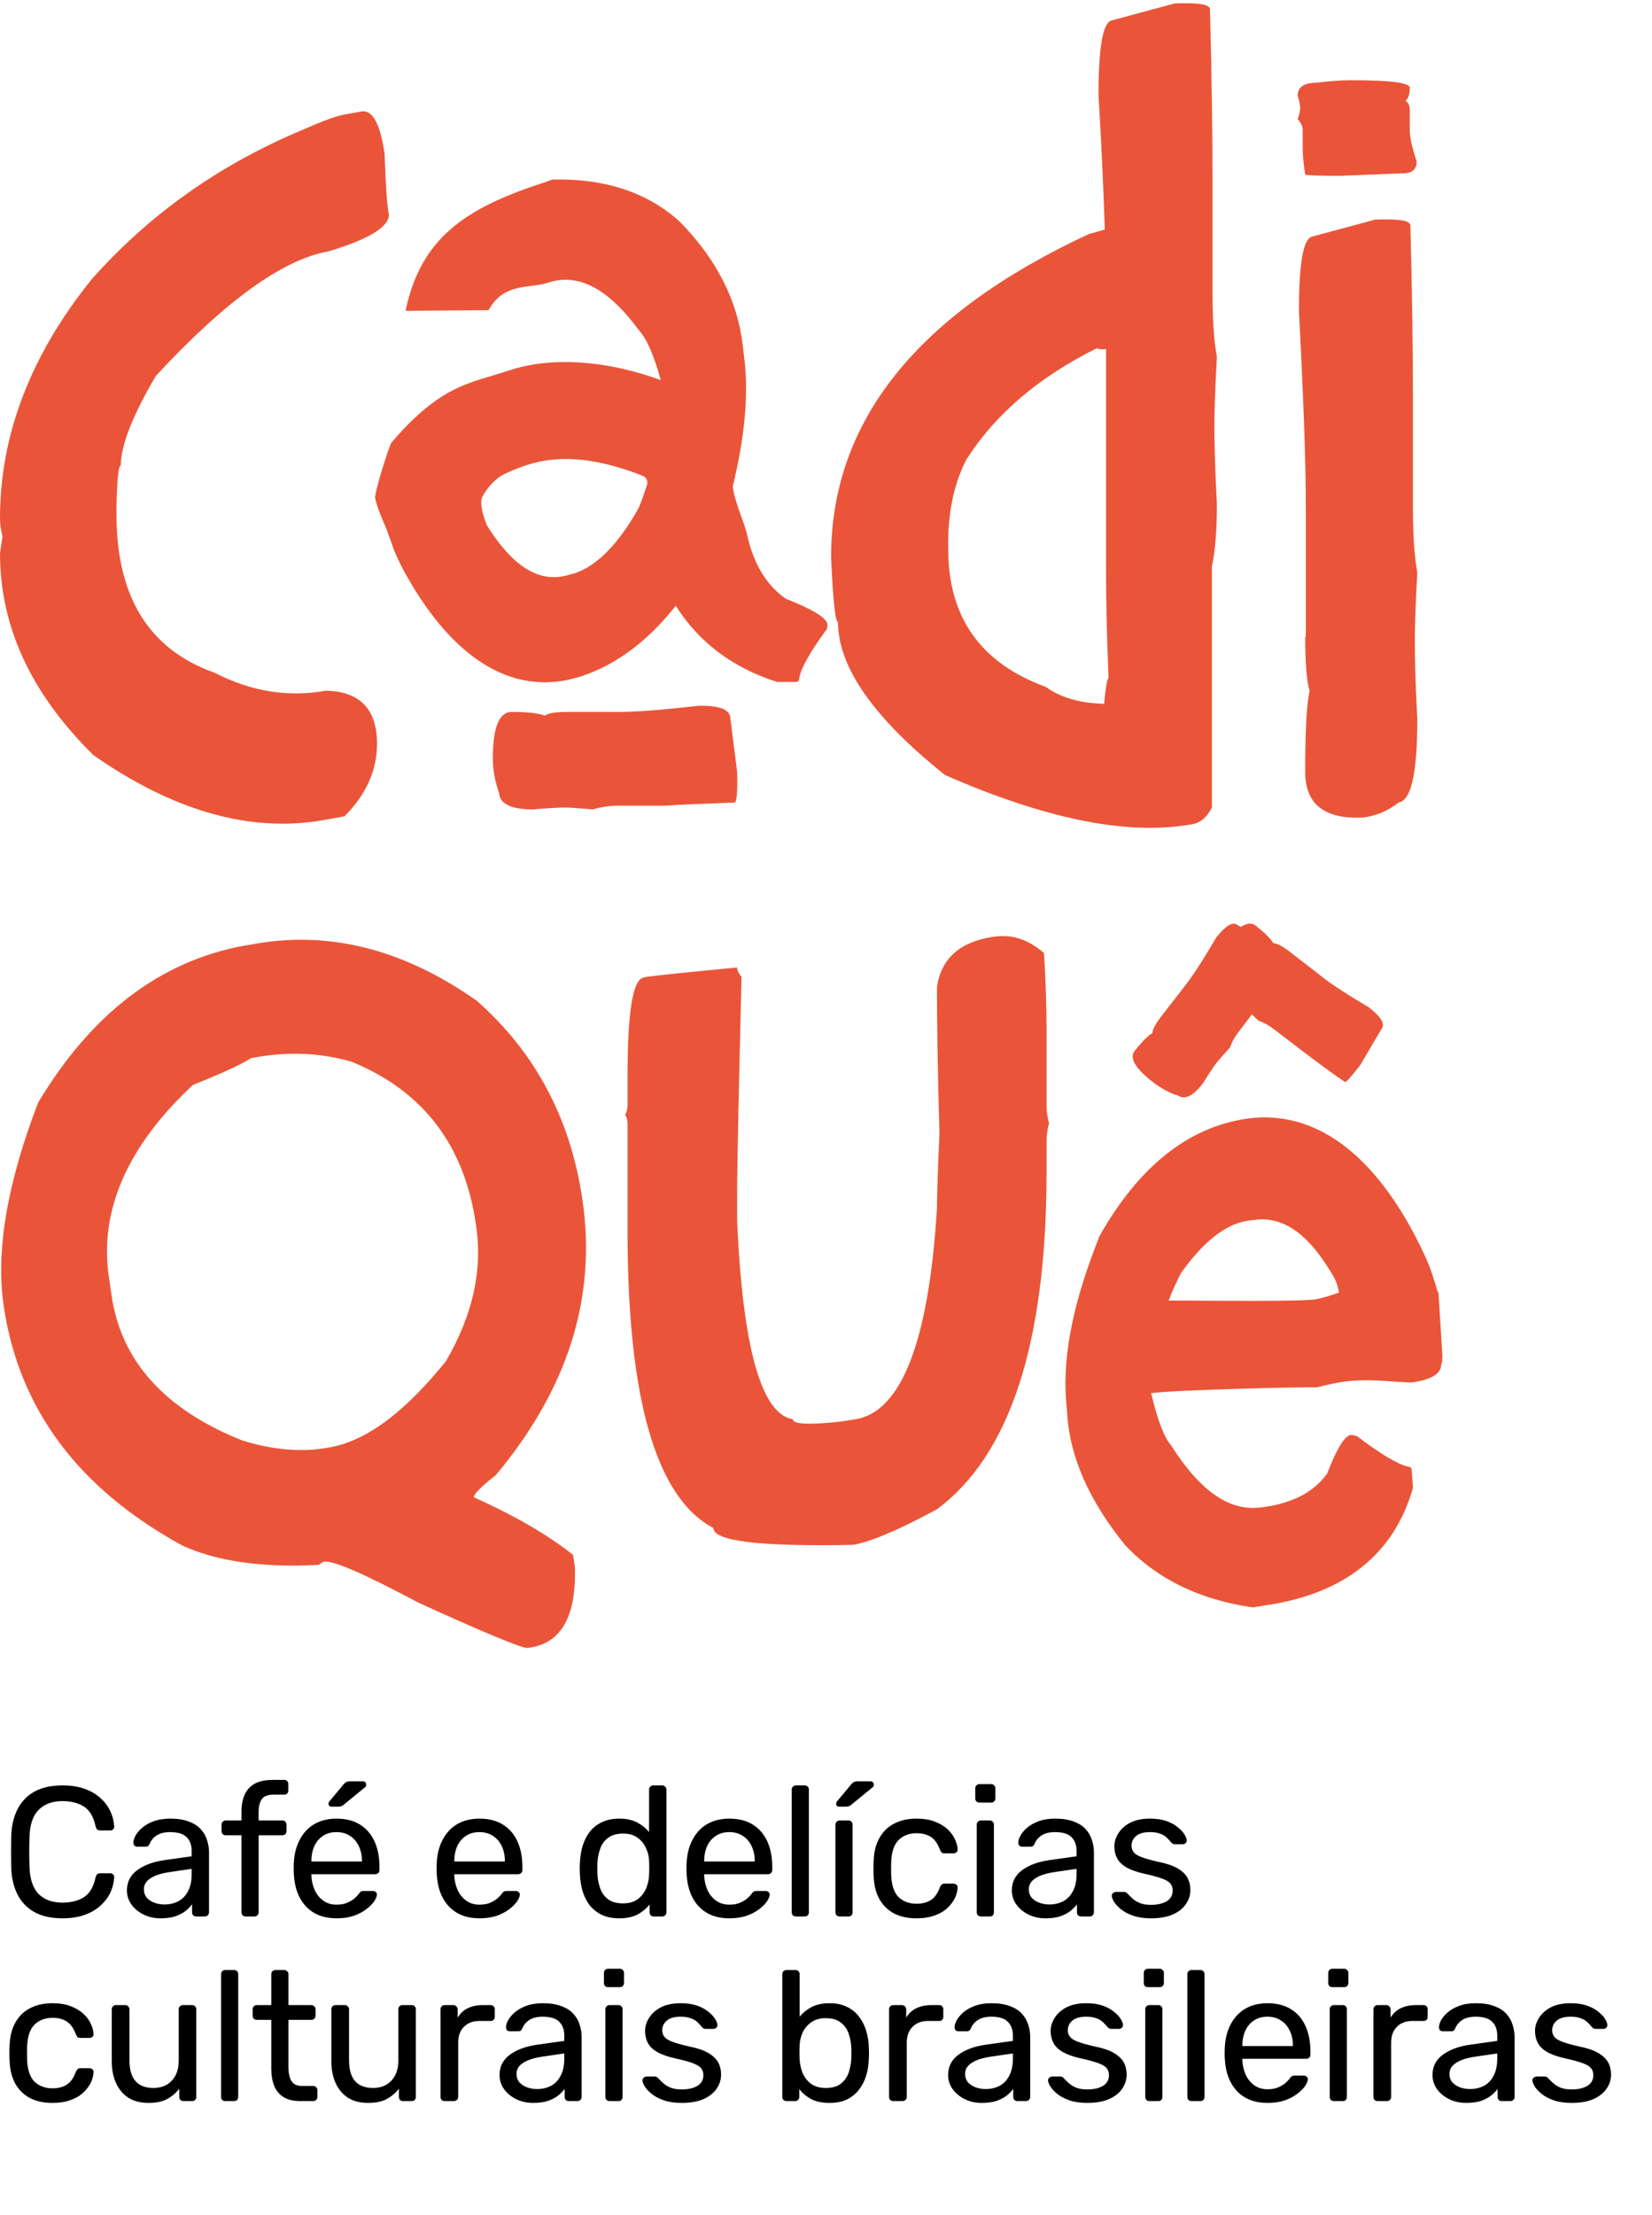
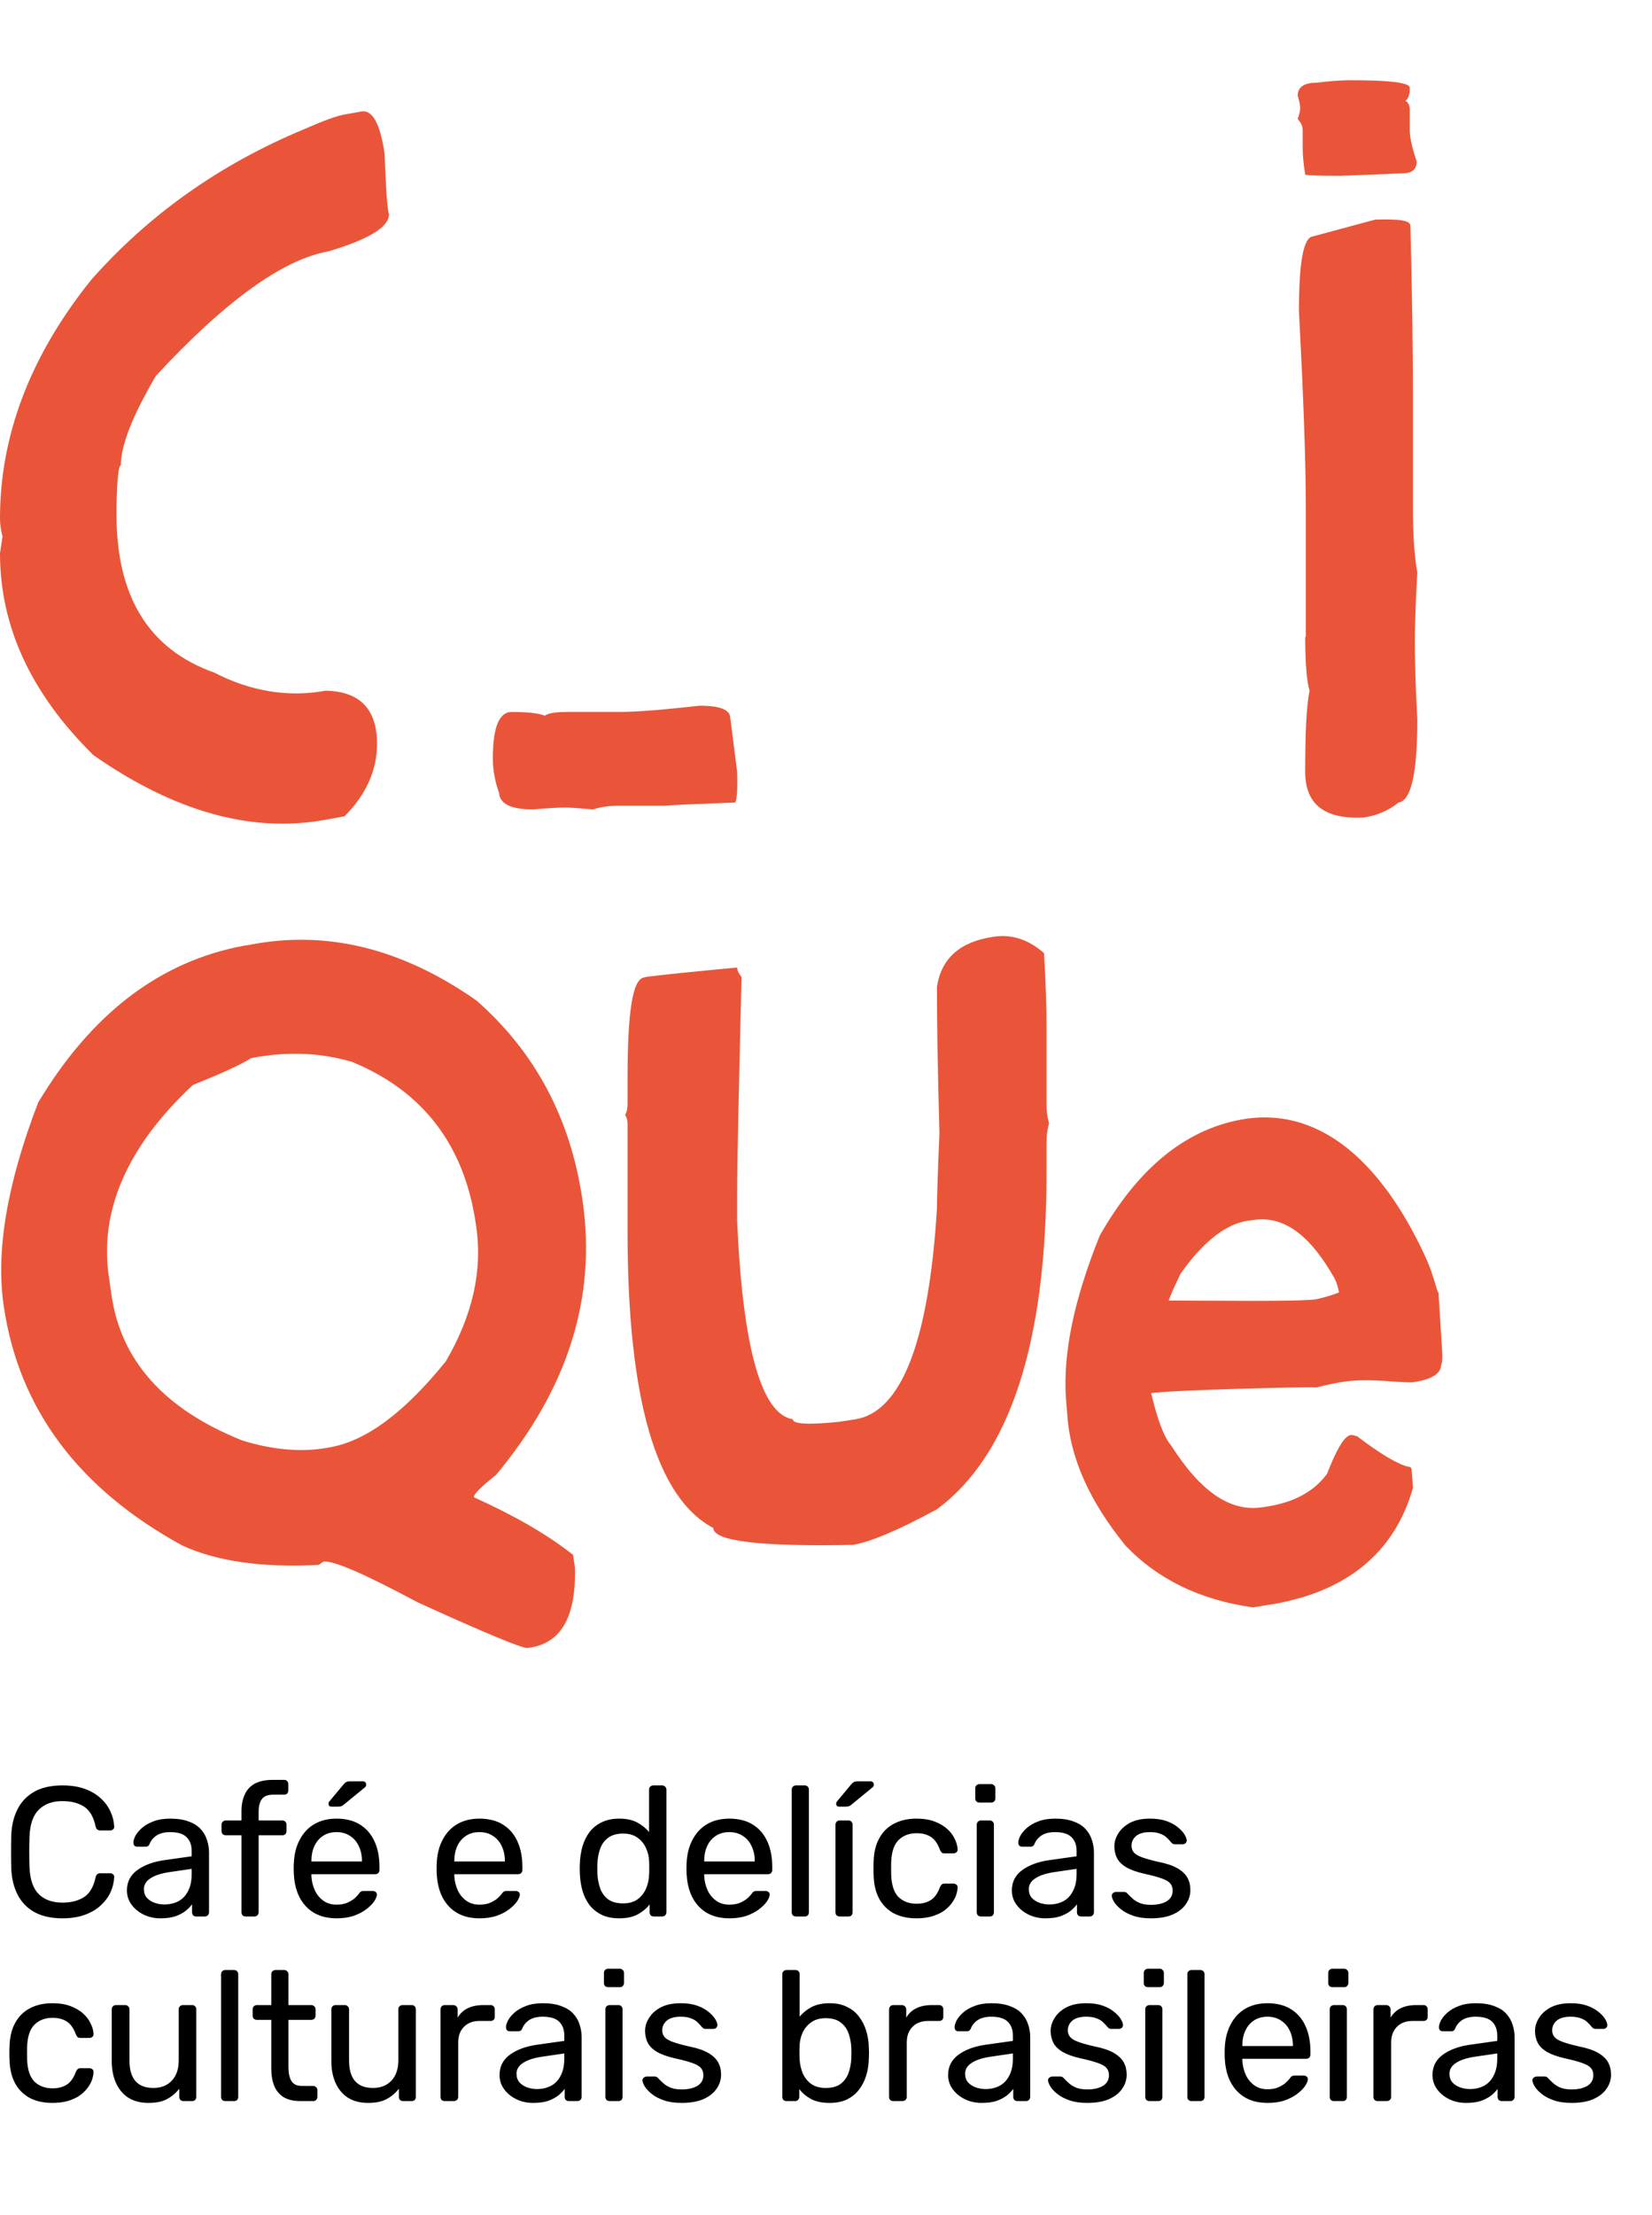
<svg xmlns="http://www.w3.org/2000/svg" width="197" height="264" viewBox="0 0 197 264" fill="none">
  <path d="M7.458 228.622C6.109 228.622 4.987 228.373 4.092 227.874C3.212 227.375 2.545 226.679 2.09 225.784C1.635 224.889 1.386 223.848 1.342 222.66C1.327 222.059 1.32 221.413 1.32 220.724C1.32 220.035 1.327 219.375 1.342 218.744C1.386 217.556 1.635 216.515 2.09 215.62C2.545 214.725 3.212 214.029 4.092 213.53C4.987 213.031 6.109 212.782 7.458 212.782C8.47 212.782 9.357 212.921 10.12 213.2C10.883 213.479 11.513 213.853 12.012 214.322C12.525 214.791 12.914 215.319 13.178 215.906C13.442 216.478 13.589 217.072 13.618 217.688C13.633 217.82 13.589 217.93 13.486 218.018C13.398 218.106 13.288 218.15 13.156 218.15H11.946C11.814 218.15 11.697 218.113 11.594 218.04C11.506 217.967 11.44 217.835 11.396 217.644C11.147 216.5 10.677 215.715 9.988 215.29C9.313 214.865 8.463 214.652 7.436 214.652C6.263 214.652 5.331 214.989 4.642 215.664C3.953 216.324 3.579 217.387 3.52 218.854C3.476 220.057 3.476 221.289 3.52 222.55C3.579 224.017 3.953 225.087 4.642 225.762C5.331 226.422 6.263 226.752 7.436 226.752C8.463 226.752 9.313 226.539 9.988 226.114C10.677 225.689 11.147 224.904 11.396 223.76C11.44 223.569 11.506 223.437 11.594 223.364C11.697 223.291 11.814 223.254 11.946 223.254H13.156C13.288 223.254 13.398 223.298 13.486 223.386C13.589 223.474 13.633 223.584 13.618 223.716C13.589 224.332 13.442 224.933 13.178 225.52C12.914 226.092 12.525 226.613 12.012 227.082C11.513 227.551 10.883 227.925 10.12 228.204C9.357 228.483 8.47 228.622 7.458 228.622ZM19.14 228.622C18.407 228.622 17.74 228.475 17.138 228.182C16.537 227.889 16.053 227.493 15.686 226.994C15.32 226.495 15.136 225.931 15.136 225.3C15.136 224.288 15.547 223.481 16.368 222.88C17.19 222.279 18.26 221.883 19.58 221.692L22.858 221.23V220.592C22.858 219.888 22.653 219.338 22.242 218.942C21.846 218.546 21.194 218.348 20.284 218.348C19.624 218.348 19.089 218.48 18.678 218.744C18.282 219.008 18.004 219.345 17.842 219.756C17.754 219.976 17.6 220.086 17.38 220.086H16.39C16.229 220.086 16.104 220.042 16.016 219.954C15.943 219.851 15.906 219.734 15.906 219.602C15.906 219.382 15.987 219.111 16.148 218.788C16.324 218.465 16.588 218.15 16.94 217.842C17.292 217.534 17.74 217.277 18.282 217.072C18.84 216.852 19.514 216.742 20.306 216.742C21.186 216.742 21.927 216.859 22.528 217.094C23.13 217.314 23.599 217.615 23.936 217.996C24.288 218.377 24.538 218.81 24.684 219.294C24.846 219.778 24.926 220.269 24.926 220.768V227.896C24.926 228.043 24.875 228.167 24.772 228.27C24.684 228.358 24.567 228.402 24.42 228.402H23.408C23.247 228.402 23.122 228.358 23.034 228.27C22.946 228.167 22.902 228.043 22.902 227.896V226.95C22.712 227.214 22.455 227.478 22.132 227.742C21.81 227.991 21.406 228.204 20.922 228.38C20.438 228.541 19.844 228.622 19.14 228.622ZM19.602 226.972C20.204 226.972 20.754 226.847 21.252 226.598C21.751 226.334 22.14 225.931 22.418 225.388C22.712 224.845 22.858 224.163 22.858 223.342V222.726L20.306 223.1C19.265 223.247 18.48 223.496 17.952 223.848C17.424 224.185 17.16 224.618 17.16 225.146C17.16 225.557 17.278 225.901 17.512 226.18C17.762 226.444 18.07 226.642 18.436 226.774C18.818 226.906 19.206 226.972 19.602 226.972ZM29.302 228.402C29.155 228.402 29.03 228.358 28.928 228.27C28.84 228.167 28.796 228.043 28.796 227.896V218.722H26.926C26.779 218.722 26.654 218.678 26.552 218.59C26.464 218.487 26.42 218.363 26.42 218.216V217.468C26.42 217.321 26.464 217.204 26.552 217.116C26.654 217.013 26.779 216.962 26.926 216.962H28.796V215.862C28.796 215.114 28.92 214.461 29.17 213.904C29.419 213.332 29.815 212.892 30.358 212.584C30.915 212.276 31.656 212.122 32.58 212.122H33.9C34.046 212.122 34.164 212.173 34.252 212.276C34.34 212.364 34.384 212.481 34.384 212.628V213.376C34.384 213.523 34.34 213.647 34.252 213.75C34.164 213.838 34.046 213.882 33.9 213.882H32.624C31.934 213.882 31.465 214.065 31.216 214.432C30.966 214.784 30.842 215.297 30.842 215.972V216.962H33.68C33.826 216.962 33.944 217.013 34.032 217.116C34.12 217.204 34.164 217.321 34.164 217.468V218.216C34.164 218.363 34.12 218.487 34.032 218.59C33.944 218.678 33.826 218.722 33.68 218.722H30.842V227.896C30.842 228.043 30.79 228.167 30.688 228.27C30.6 228.358 30.482 228.402 30.336 228.402H29.302ZM40.126 228.622C38.615 228.622 37.412 228.16 36.518 227.236C35.623 226.297 35.132 225.021 35.044 223.408C35.029 223.217 35.022 222.975 35.022 222.682C35.022 222.374 35.029 222.125 35.044 221.934C35.102 220.893 35.344 219.983 35.77 219.206C36.195 218.414 36.774 217.805 37.508 217.38C38.256 216.955 39.128 216.742 40.126 216.742C41.24 216.742 42.172 216.977 42.92 217.446C43.682 217.915 44.262 218.583 44.658 219.448C45.054 220.313 45.252 221.325 45.252 222.484V222.858C45.252 223.019 45.2 223.144 45.098 223.232C45.01 223.32 44.892 223.364 44.746 223.364H37.134C37.134 223.379 37.134 223.408 37.134 223.452C37.134 223.496 37.134 223.533 37.134 223.562C37.163 224.163 37.295 224.728 37.53 225.256C37.764 225.769 38.102 226.187 38.542 226.51C38.982 226.833 39.51 226.994 40.126 226.994C40.654 226.994 41.094 226.913 41.446 226.752C41.798 226.591 42.084 226.415 42.304 226.224C42.524 226.019 42.67 225.865 42.744 225.762C42.876 225.571 42.978 225.461 43.052 225.432C43.125 225.388 43.242 225.366 43.404 225.366H44.46C44.606 225.366 44.724 225.41 44.812 225.498C44.914 225.571 44.958 225.681 44.944 225.828C44.929 226.048 44.812 226.319 44.592 226.642C44.372 226.95 44.056 227.258 43.646 227.566C43.235 227.874 42.736 228.131 42.15 228.336C41.563 228.527 40.888 228.622 40.126 228.622ZM37.134 221.846H43.162V221.78C43.162 221.12 43.037 220.533 42.788 220.02C42.553 219.507 42.208 219.103 41.754 218.81C41.299 218.502 40.756 218.348 40.126 218.348C39.495 218.348 38.952 218.502 38.498 218.81C38.058 219.103 37.72 219.507 37.486 220.02C37.251 220.533 37.134 221.12 37.134 221.78V221.846ZM39.532 215.312C39.297 215.312 39.18 215.195 39.18 214.96C39.18 214.843 39.216 214.747 39.29 214.674L40.94 212.694C41.072 212.533 41.189 212.43 41.292 212.386C41.394 212.327 41.548 212.298 41.754 212.298H43.25C43.528 212.298 43.668 212.437 43.668 212.716C43.668 212.819 43.631 212.907 43.558 212.98L41.006 215.07C40.888 215.173 40.778 215.239 40.676 215.268C40.573 215.297 40.441 215.312 40.28 215.312H39.532ZM57.169 228.622C55.658 228.622 54.455 228.16 53.561 227.236C52.666 226.297 52.175 225.021 52.087 223.408C52.072 223.217 52.065 222.975 52.065 222.682C52.065 222.374 52.072 222.125 52.087 221.934C52.145 220.893 52.387 219.983 52.813 219.206C53.238 218.414 53.817 217.805 54.551 217.38C55.299 216.955 56.171 216.742 57.169 216.742C58.283 216.742 59.215 216.977 59.963 217.446C60.725 217.915 61.305 218.583 61.701 219.448C62.097 220.313 62.295 221.325 62.295 222.484V222.858C62.295 223.019 62.243 223.144 62.141 223.232C62.053 223.32 61.935 223.364 61.789 223.364H54.177C54.177 223.379 54.177 223.408 54.177 223.452C54.177 223.496 54.177 223.533 54.177 223.562C54.206 224.163 54.338 224.728 54.573 225.256C54.807 225.769 55.145 226.187 55.585 226.51C56.025 226.833 56.553 226.994 57.169 226.994C57.697 226.994 58.137 226.913 58.489 226.752C58.841 226.591 59.127 226.415 59.347 226.224C59.567 226.019 59.713 225.865 59.787 225.762C59.919 225.571 60.021 225.461 60.095 225.432C60.168 225.388 60.285 225.366 60.447 225.366H61.503C61.649 225.366 61.767 225.41 61.855 225.498C61.957 225.571 62.001 225.681 61.987 225.828C61.972 226.048 61.855 226.319 61.635 226.642C61.415 226.95 61.099 227.258 60.689 227.566C60.278 227.874 59.779 228.131 59.193 228.336C58.606 228.527 57.931 228.622 57.169 228.622ZM54.177 221.846H60.205V221.78C60.205 221.12 60.08 220.533 59.831 220.02C59.596 219.507 59.251 219.103 58.797 218.81C58.342 218.502 57.799 218.348 57.169 218.348C56.538 218.348 55.995 218.502 55.541 218.81C55.101 219.103 54.763 219.507 54.529 220.02C54.294 220.533 54.177 221.12 54.177 221.78V221.846ZM73.838 228.622C73.031 228.622 72.335 228.483 71.748 228.204C71.161 227.911 70.677 227.522 70.296 227.038C69.929 226.539 69.65 225.975 69.46 225.344C69.284 224.713 69.181 224.046 69.152 223.342C69.137 223.107 69.13 222.887 69.13 222.682C69.13 222.477 69.137 222.257 69.152 222.022C69.181 221.333 69.284 220.673 69.46 220.042C69.65 219.411 69.929 218.847 70.296 218.348C70.677 217.849 71.161 217.461 71.748 217.182C72.335 216.889 73.031 216.742 73.838 216.742C74.703 216.742 75.422 216.896 75.994 217.204C76.566 217.512 77.035 217.893 77.402 218.348V213.288C77.402 213.141 77.446 213.024 77.534 212.936C77.636 212.833 77.761 212.782 77.908 212.782H78.964C79.111 212.782 79.228 212.833 79.316 212.936C79.418 213.024 79.47 213.141 79.47 213.288V227.896C79.47 228.043 79.418 228.167 79.316 228.27C79.228 228.358 79.111 228.402 78.964 228.402H77.974C77.812 228.402 77.688 228.358 77.6 228.27C77.512 228.167 77.468 228.043 77.468 227.896V226.972C77.101 227.441 76.624 227.837 76.038 228.16C75.451 228.468 74.718 228.622 73.838 228.622ZM74.3 226.84C75.033 226.84 75.62 226.671 76.06 226.334C76.5 225.997 76.83 225.571 77.05 225.058C77.27 224.53 77.387 223.995 77.402 223.452C77.416 223.217 77.424 222.939 77.424 222.616C77.424 222.279 77.416 221.993 77.402 221.758C77.387 221.245 77.263 220.739 77.028 220.24C76.808 219.741 76.471 219.331 76.016 219.008C75.576 218.685 75.004 218.524 74.3 218.524C73.552 218.524 72.958 218.693 72.518 219.03C72.078 219.353 71.763 219.785 71.572 220.328C71.381 220.856 71.271 221.428 71.242 222.044C71.227 222.469 71.227 222.895 71.242 223.32C71.271 223.936 71.381 224.515 71.572 225.058C71.763 225.586 72.078 226.019 72.518 226.356C72.958 226.679 73.552 226.84 74.3 226.84ZM86.966 228.622C85.455 228.622 84.252 228.16 83.358 227.236C82.463 226.297 81.972 225.021 81.884 223.408C81.869 223.217 81.862 222.975 81.862 222.682C81.862 222.374 81.869 222.125 81.884 221.934C81.942 220.893 82.184 219.983 82.61 219.206C83.035 218.414 83.615 217.805 84.348 217.38C85.096 216.955 85.969 216.742 86.966 216.742C88.081 216.742 89.012 216.977 89.76 217.446C90.522 217.915 91.102 218.583 91.498 219.448C91.894 220.313 92.092 221.325 92.092 222.484V222.858C92.092 223.019 92.04 223.144 91.938 223.232C91.85 223.32 91.733 223.364 91.586 223.364H83.974C83.974 223.379 83.974 223.408 83.974 223.452C83.974 223.496 83.974 223.533 83.974 223.562C84.003 224.163 84.135 224.728 84.37 225.256C84.605 225.769 84.942 226.187 85.382 226.51C85.822 226.833 86.35 226.994 86.966 226.994C87.494 226.994 87.934 226.913 88.286 226.752C88.638 226.591 88.924 226.415 89.144 226.224C89.364 226.019 89.51 225.865 89.584 225.762C89.716 225.571 89.819 225.461 89.892 225.432C89.965 225.388 90.082 225.366 90.244 225.366H91.3C91.447 225.366 91.564 225.41 91.652 225.498C91.754 225.571 91.799 225.681 91.784 225.828C91.769 226.048 91.652 226.319 91.432 226.642C91.212 226.95 90.897 227.258 90.486 227.566C90.075 227.874 89.576 228.131 88.99 228.336C88.403 228.527 87.728 228.622 86.966 228.622ZM83.974 221.846H90.002V221.78C90.002 221.12 89.877 220.533 89.628 220.02C89.393 219.507 89.049 219.103 88.594 218.81C88.139 218.502 87.597 218.348 86.966 218.348C86.335 218.348 85.793 218.502 85.338 218.81C84.898 219.103 84.561 219.507 84.326 220.02C84.091 220.533 83.974 221.12 83.974 221.78V221.846ZM94.92 228.402C94.774 228.402 94.649 228.358 94.546 228.27C94.458 228.167 94.414 228.043 94.414 227.896V213.288C94.414 213.141 94.458 213.024 94.546 212.936C94.649 212.833 94.774 212.782 94.92 212.782H95.954C96.116 212.782 96.24 212.833 96.328 212.936C96.416 213.024 96.46 213.141 96.46 213.288V227.896C96.46 228.043 96.416 228.167 96.328 228.27C96.24 228.358 96.116 228.402 95.954 228.402H94.92ZM100.133 228.402C99.986 228.402 99.862 228.358 99.759 228.27C99.671 228.167 99.627 228.043 99.627 227.896V217.468C99.627 217.321 99.671 217.204 99.759 217.116C99.862 217.013 99.986 216.962 100.133 216.962H101.189C101.335 216.962 101.453 217.013 101.541 217.116C101.629 217.204 101.673 217.321 101.673 217.468V227.896C101.673 228.043 101.629 228.167 101.541 228.27C101.453 228.358 101.335 228.402 101.189 228.402H100.133ZM100.067 215.312C99.832 215.312 99.715 215.195 99.715 214.96C99.715 214.843 99.751 214.747 99.825 214.674L101.475 212.694C101.607 212.533 101.724 212.43 101.827 212.386C101.929 212.327 102.083 212.298 102.289 212.298H103.785C104.063 212.298 104.203 212.437 104.203 212.716C104.203 212.819 104.166 212.907 104.093 212.98L101.541 215.07C101.423 215.173 101.313 215.239 101.211 215.268C101.108 215.297 100.976 215.312 100.815 215.312H100.067ZM109.288 228.622C108.247 228.622 107.345 228.424 106.582 228.028C105.834 227.617 105.255 227.038 104.844 226.29C104.433 225.527 104.213 224.618 104.184 223.562C104.169 223.342 104.162 223.049 104.162 222.682C104.162 222.315 104.169 222.022 104.184 221.802C104.213 220.746 104.433 219.844 104.844 219.096C105.255 218.333 105.834 217.754 106.582 217.358C107.345 216.947 108.247 216.742 109.288 216.742C110.139 216.742 110.865 216.859 111.466 217.094C112.082 217.329 112.588 217.629 112.984 217.996C113.38 218.363 113.673 218.759 113.864 219.184C114.069 219.609 114.179 220.013 114.194 220.394C114.209 220.541 114.165 220.658 114.062 220.746C113.959 220.834 113.835 220.878 113.688 220.878H112.632C112.485 220.878 112.375 220.849 112.302 220.79C112.229 220.717 112.155 220.599 112.082 220.438C111.818 219.719 111.459 219.213 111.004 218.92C110.549 218.627 109.985 218.48 109.31 218.48C108.43 218.48 107.711 218.751 107.154 219.294C106.611 219.837 106.318 220.709 106.274 221.912C106.259 222.44 106.259 222.953 106.274 223.452C106.318 224.669 106.611 225.549 107.154 226.092C107.711 226.62 108.43 226.884 109.31 226.884C109.985 226.884 110.549 226.737 111.004 226.444C111.459 226.151 111.818 225.645 112.082 224.926C112.155 224.765 112.229 224.655 112.302 224.596C112.375 224.523 112.485 224.486 112.632 224.486H113.688C113.835 224.486 113.959 224.53 114.062 224.618C114.165 224.706 114.209 224.823 114.194 224.97C114.179 225.278 114.113 225.593 113.996 225.916C113.879 226.239 113.688 226.569 113.424 226.906C113.175 227.229 112.859 227.522 112.478 227.786C112.097 228.035 111.635 228.241 111.092 228.402C110.564 228.549 109.963 228.622 109.288 228.622ZM116.983 228.402C116.836 228.402 116.711 228.358 116.609 228.27C116.521 228.167 116.477 228.043 116.477 227.896V217.468C116.477 217.321 116.521 217.204 116.609 217.116C116.711 217.013 116.836 216.962 116.983 216.962H118.039C118.185 216.962 118.303 217.013 118.391 217.116C118.479 217.204 118.523 217.321 118.523 217.468V227.896C118.523 228.043 118.479 228.167 118.391 228.27C118.303 228.358 118.185 228.402 118.039 228.402H116.983ZM116.807 214.828C116.66 214.828 116.535 214.784 116.433 214.696C116.345 214.593 116.301 214.469 116.301 214.322V213.134C116.301 212.987 116.345 212.87 116.433 212.782C116.535 212.679 116.66 212.628 116.807 212.628H118.193C118.339 212.628 118.457 212.679 118.545 212.782C118.647 212.87 118.699 212.987 118.699 213.134V214.322C118.699 214.469 118.647 214.593 118.545 214.696C118.457 214.784 118.339 214.828 118.193 214.828H116.807ZM124.665 228.622C123.931 228.622 123.264 228.475 122.663 228.182C122.061 227.889 121.577 227.493 121.211 226.994C120.844 226.495 120.661 225.931 120.661 225.3C120.661 224.288 121.071 223.481 121.893 222.88C122.714 222.279 123.785 221.883 125.105 221.692L128.383 221.23V220.592C128.383 219.888 128.177 219.338 127.767 218.942C127.371 218.546 126.718 218.348 125.809 218.348C125.149 218.348 124.613 218.48 124.203 218.744C123.807 219.008 123.528 219.345 123.367 219.756C123.279 219.976 123.125 220.086 122.905 220.086H121.915C121.753 220.086 121.629 220.042 121.541 219.954C121.467 219.851 121.431 219.734 121.431 219.602C121.431 219.382 121.511 219.111 121.673 218.788C121.849 218.465 122.113 218.15 122.465 217.842C122.817 217.534 123.264 217.277 123.807 217.072C124.364 216.852 125.039 216.742 125.831 216.742C126.711 216.742 127.451 216.859 128.053 217.094C128.654 217.314 129.123 217.615 129.461 217.996C129.813 218.377 130.062 218.81 130.209 219.294C130.37 219.778 130.451 220.269 130.451 220.768V227.896C130.451 228.043 130.399 228.167 130.297 228.27C130.209 228.358 130.091 228.402 129.945 228.402H128.933C128.771 228.402 128.647 228.358 128.559 228.27C128.471 228.167 128.427 228.043 128.427 227.896V226.95C128.236 227.214 127.979 227.478 127.657 227.742C127.334 227.991 126.931 228.204 126.447 228.38C125.963 228.541 125.369 228.622 124.665 228.622ZM125.127 226.972C125.728 226.972 126.278 226.847 126.777 226.598C127.275 226.334 127.664 225.931 127.943 225.388C128.236 224.845 128.383 224.163 128.383 223.342V222.726L125.831 223.1C124.789 223.247 124.005 223.496 123.477 223.848C122.949 224.185 122.685 224.618 122.685 225.146C122.685 225.557 122.802 225.901 123.037 226.18C123.286 226.444 123.594 226.642 123.961 226.774C124.342 226.906 124.731 226.972 125.127 226.972ZM137.243 228.622C136.422 228.622 135.718 228.519 135.131 228.314C134.545 228.109 134.068 227.859 133.701 227.566C133.335 227.273 133.056 226.979 132.865 226.686C132.689 226.393 132.594 226.158 132.579 225.982C132.565 225.821 132.616 225.696 132.733 225.608C132.851 225.52 132.968 225.476 133.085 225.476H134.053C134.141 225.476 134.207 225.491 134.251 225.52C134.31 225.535 134.383 225.593 134.471 225.696C134.662 225.901 134.875 226.107 135.109 226.312C135.344 226.517 135.63 226.686 135.967 226.818C136.319 226.95 136.752 227.016 137.265 227.016C138.013 227.016 138.629 226.877 139.113 226.598C139.597 226.305 139.839 225.879 139.839 225.322C139.839 224.955 139.737 224.662 139.531 224.442C139.341 224.222 138.989 224.024 138.475 223.848C137.977 223.672 137.287 223.489 136.407 223.298C135.527 223.093 134.831 222.843 134.317 222.55C133.804 222.242 133.437 221.883 133.217 221.472C132.997 221.047 132.887 220.57 132.887 220.042C132.887 219.499 133.049 218.979 133.371 218.48C133.694 217.967 134.163 217.549 134.779 217.226C135.41 216.903 136.195 216.742 137.133 216.742C137.896 216.742 138.549 216.837 139.091 217.028C139.634 217.219 140.081 217.461 140.433 217.754C140.785 218.033 141.049 218.311 141.225 218.59C141.401 218.869 141.497 219.103 141.511 219.294C141.526 219.441 141.482 219.565 141.379 219.668C141.277 219.756 141.159 219.8 141.027 219.8H140.103C140.001 219.8 139.913 219.778 139.839 219.734C139.781 219.69 139.722 219.639 139.663 219.58C139.517 219.389 139.341 219.199 139.135 219.008C138.945 218.817 138.688 218.663 138.365 218.546C138.057 218.414 137.647 218.348 137.133 218.348C136.4 218.348 135.85 218.502 135.483 218.81C135.117 219.118 134.933 219.507 134.933 219.976C134.933 220.255 135.014 220.504 135.175 220.724C135.337 220.944 135.645 221.142 136.099 221.318C136.554 221.494 137.229 221.685 138.123 221.89C139.091 222.081 139.854 222.337 140.411 222.66C140.969 222.983 141.365 223.357 141.599 223.782C141.834 224.207 141.951 224.699 141.951 225.256C141.951 225.872 141.768 226.437 141.401 226.95C141.049 227.463 140.521 227.874 139.817 228.182C139.128 228.475 138.27 228.622 137.243 228.622ZM6.248 250.622C5.207 250.622 4.305 250.424 3.542 250.028C2.794 249.617 2.215 249.038 1.804 248.29C1.393 247.527 1.173 246.618 1.144 245.562C1.129 245.342 1.122 245.049 1.122 244.682C1.122 244.315 1.129 244.022 1.144 243.802C1.173 242.746 1.393 241.844 1.804 241.096C2.215 240.333 2.794 239.754 3.542 239.358C4.305 238.947 5.207 238.742 6.248 238.742C7.099 238.742 7.825 238.859 8.426 239.094C9.042 239.329 9.548 239.629 9.944 239.996C10.34 240.363 10.633 240.759 10.824 241.184C11.029 241.609 11.139 242.013 11.154 242.394C11.169 242.541 11.125 242.658 11.022 242.746C10.919 242.834 10.795 242.878 10.648 242.878H9.592C9.445 242.878 9.335 242.849 9.262 242.79C9.189 242.717 9.115 242.599 9.042 242.438C8.778 241.719 8.419 241.213 7.964 240.92C7.509 240.627 6.945 240.48 6.27 240.48C5.39 240.48 4.671 240.751 4.114 241.294C3.571 241.837 3.278 242.709 3.234 243.912C3.219 244.44 3.219 244.953 3.234 245.452C3.278 246.669 3.571 247.549 4.114 248.092C4.671 248.62 5.39 248.884 6.27 248.884C6.945 248.884 7.509 248.737 7.964 248.444C8.419 248.151 8.778 247.645 9.042 246.926C9.115 246.765 9.189 246.655 9.262 246.596C9.335 246.523 9.445 246.486 9.592 246.486H10.648C10.795 246.486 10.919 246.53 11.022 246.618C11.125 246.706 11.169 246.823 11.154 246.97C11.139 247.278 11.073 247.593 10.956 247.916C10.839 248.239 10.648 248.569 10.384 248.906C10.135 249.229 9.819 249.522 9.438 249.786C9.057 250.035 8.595 250.241 8.052 250.402C7.524 250.549 6.923 250.622 6.248 250.622ZM17.705 250.622C16.766 250.622 15.967 250.417 15.307 250.006C14.661 249.581 14.17 248.994 13.833 248.246C13.495 247.498 13.327 246.64 13.327 245.672V239.468C13.327 239.321 13.371 239.204 13.459 239.116C13.561 239.013 13.686 238.962 13.833 238.962H14.933C15.079 238.962 15.197 239.013 15.285 239.116C15.387 239.204 15.439 239.321 15.439 239.468V245.562C15.439 247.747 16.392 248.84 18.299 248.84C19.208 248.84 19.934 248.554 20.477 247.982C21.034 247.395 21.313 246.589 21.313 245.562V239.468C21.313 239.321 21.357 239.204 21.445 239.116C21.547 239.013 21.672 238.962 21.819 238.962H22.897C23.058 238.962 23.183 239.013 23.271 239.116C23.359 239.204 23.403 239.321 23.403 239.468V249.896C23.403 250.043 23.359 250.167 23.271 250.27C23.183 250.358 23.058 250.402 22.897 250.402H21.885C21.738 250.402 21.613 250.358 21.511 250.27C21.423 250.167 21.379 250.043 21.379 249.896V248.928C20.983 249.441 20.499 249.852 19.927 250.16C19.369 250.468 18.629 250.622 17.705 250.622ZM26.869 250.402C26.722 250.402 26.598 250.358 26.495 250.27C26.407 250.167 26.363 250.043 26.363 249.896V235.288C26.363 235.141 26.407 235.024 26.495 234.936C26.598 234.833 26.722 234.782 26.869 234.782H27.903C28.064 234.782 28.189 234.833 28.277 234.936C28.365 235.024 28.409 235.141 28.409 235.288V249.896C28.409 250.043 28.365 250.167 28.277 250.27C28.189 250.358 28.064 250.402 27.903 250.402H26.869ZM35.827 250.402C35.005 250.402 34.338 250.248 33.825 249.94C33.311 249.617 32.937 249.17 32.703 248.598C32.468 248.011 32.351 247.322 32.351 246.53V240.722H30.635C30.488 240.722 30.363 240.678 30.261 240.59C30.173 240.487 30.129 240.363 30.129 240.216V239.468C30.129 239.321 30.173 239.204 30.261 239.116C30.363 239.013 30.488 238.962 30.635 238.962H32.351V235.288C32.351 235.141 32.395 235.024 32.483 234.936C32.585 234.833 32.71 234.782 32.857 234.782H33.891C34.037 234.782 34.155 234.833 34.243 234.936C34.345 235.024 34.397 235.141 34.397 235.288V238.962H37.125C37.271 238.962 37.389 239.013 37.477 239.116C37.579 239.204 37.631 239.321 37.631 239.468V240.216C37.631 240.363 37.579 240.487 37.477 240.59C37.389 240.678 37.271 240.722 37.125 240.722H34.397V246.376C34.397 247.065 34.514 247.608 34.749 248.004C34.983 248.4 35.401 248.598 36.003 248.598H37.345C37.491 248.598 37.609 248.649 37.697 248.752C37.799 248.84 37.851 248.957 37.851 249.104V249.896C37.851 250.043 37.799 250.167 37.697 250.27C37.609 250.358 37.491 250.402 37.345 250.402H35.827ZM43.892 250.622C42.954 250.622 42.154 250.417 41.494 250.006C40.849 249.581 40.358 248.994 40.02 248.246C39.683 247.498 39.514 246.64 39.514 245.672V239.468C39.514 239.321 39.558 239.204 39.646 239.116C39.749 239.013 39.874 238.962 40.02 238.962H41.12C41.267 238.962 41.384 239.013 41.472 239.116C41.575 239.204 41.626 239.321 41.626 239.468V245.562C41.626 247.747 42.58 248.84 44.486 248.84C45.396 248.84 46.122 248.554 46.664 247.982C47.222 247.395 47.5 246.589 47.5 245.562V239.468C47.5 239.321 47.544 239.204 47.632 239.116C47.735 239.013 47.86 238.962 48.006 238.962H49.084C49.246 238.962 49.37 239.013 49.458 239.116C49.546 239.204 49.59 239.321 49.59 239.468V249.896C49.59 250.043 49.546 250.167 49.458 250.27C49.37 250.358 49.246 250.402 49.084 250.402H48.072C47.926 250.402 47.801 250.358 47.698 250.27C47.61 250.167 47.566 250.043 47.566 249.896V248.928C47.17 249.441 46.686 249.852 46.114 250.16C45.557 250.468 44.816 250.622 43.892 250.622ZM53.035 250.402C52.888 250.402 52.763 250.358 52.661 250.27C52.573 250.167 52.529 250.043 52.529 249.896V239.49C52.529 239.343 52.573 239.219 52.661 239.116C52.763 239.013 52.888 238.962 53.035 238.962H54.047C54.193 238.962 54.318 239.013 54.421 239.116C54.523 239.219 54.575 239.343 54.575 239.49V240.458C54.868 239.959 55.271 239.585 55.785 239.336C56.298 239.087 56.914 238.962 57.633 238.962H58.513C58.659 238.962 58.777 239.013 58.865 239.116C58.953 239.204 58.997 239.321 58.997 239.468V240.37C58.997 240.517 58.953 240.634 58.865 240.722C58.777 240.81 58.659 240.854 58.513 240.854H57.193C56.401 240.854 55.777 241.089 55.323 241.558C54.868 242.013 54.641 242.636 54.641 243.428V249.896C54.641 250.043 54.589 250.167 54.487 250.27C54.384 250.358 54.259 250.402 54.113 250.402H53.035ZM63.574 250.622C62.841 250.622 62.174 250.475 61.572 250.182C60.971 249.889 60.487 249.493 60.12 248.994C59.754 248.495 59.57 247.931 59.57 247.3C59.57 246.288 59.981 245.481 60.802 244.88C61.624 244.279 62.694 243.883 64.014 243.692L67.292 243.23V242.592C67.292 241.888 67.087 241.338 66.676 240.942C66.28 240.546 65.628 240.348 64.718 240.348C64.058 240.348 63.523 240.48 63.112 240.744C62.716 241.008 62.438 241.345 62.276 241.756C62.188 241.976 62.034 242.086 61.814 242.086H60.824C60.663 242.086 60.538 242.042 60.45 241.954C60.377 241.851 60.34 241.734 60.34 241.602C60.34 241.382 60.421 241.111 60.582 240.788C60.758 240.465 61.022 240.15 61.374 239.842C61.726 239.534 62.174 239.277 62.716 239.072C63.274 238.852 63.948 238.742 64.74 238.742C65.62 238.742 66.361 238.859 66.962 239.094C67.564 239.314 68.033 239.615 68.37 239.996C68.722 240.377 68.972 240.81 69.118 241.294C69.28 241.778 69.36 242.269 69.36 242.768V249.896C69.36 250.043 69.309 250.167 69.206 250.27C69.118 250.358 69.001 250.402 68.854 250.402H67.842C67.681 250.402 67.556 250.358 67.468 250.27C67.38 250.167 67.336 250.043 67.336 249.896V248.95C67.146 249.214 66.889 249.478 66.566 249.742C66.244 249.991 65.84 250.204 65.356 250.38C64.872 250.541 64.278 250.622 63.574 250.622ZM64.036 248.972C64.638 248.972 65.188 248.847 65.686 248.598C66.185 248.334 66.574 247.931 66.852 247.388C67.146 246.845 67.292 246.163 67.292 245.342V244.726L64.74 245.1C63.699 245.247 62.914 245.496 62.386 245.848C61.858 246.185 61.594 246.618 61.594 247.146C61.594 247.557 61.712 247.901 61.946 248.18C62.196 248.444 62.504 248.642 62.87 248.774C63.252 248.906 63.64 248.972 64.036 248.972ZM72.699 250.402C72.552 250.402 72.428 250.358 72.325 250.27C72.237 250.167 72.193 250.043 72.193 249.896V239.468C72.193 239.321 72.237 239.204 72.325 239.116C72.428 239.013 72.552 238.962 72.699 238.962H73.755C73.902 238.962 74.019 239.013 74.107 239.116C74.195 239.204 74.239 239.321 74.239 239.468V249.896C74.239 250.043 74.195 250.167 74.107 250.27C74.019 250.358 73.902 250.402 73.755 250.402H72.699ZM72.523 236.828C72.376 236.828 72.252 236.784 72.149 236.696C72.061 236.593 72.017 236.469 72.017 236.322V235.134C72.017 234.987 72.061 234.87 72.149 234.782C72.252 234.679 72.376 234.628 72.523 234.628H73.909C74.056 234.628 74.173 234.679 74.261 234.782C74.364 234.87 74.415 234.987 74.415 235.134V236.322C74.415 236.469 74.364 236.593 74.261 236.696C74.173 236.784 74.056 236.828 73.909 236.828H72.523ZM81.28 250.622C80.459 250.622 79.755 250.519 79.168 250.314C78.581 250.109 78.105 249.859 77.738 249.566C77.371 249.273 77.093 248.979 76.902 248.686C76.726 248.393 76.631 248.158 76.616 247.982C76.601 247.821 76.653 247.696 76.77 247.608C76.887 247.52 77.005 247.476 77.122 247.476H78.09C78.178 247.476 78.244 247.491 78.288 247.52C78.347 247.535 78.42 247.593 78.508 247.696C78.699 247.901 78.911 248.107 79.146 248.312C79.381 248.517 79.667 248.686 80.004 248.818C80.356 248.95 80.789 249.016 81.302 249.016C82.05 249.016 82.666 248.877 83.15 248.598C83.634 248.305 83.876 247.879 83.876 247.322C83.876 246.955 83.773 246.662 83.568 246.442C83.377 246.222 83.025 246.024 82.512 245.848C82.013 245.672 81.324 245.489 80.444 245.298C79.564 245.093 78.867 244.843 78.354 244.55C77.841 244.242 77.474 243.883 77.254 243.472C77.034 243.047 76.924 242.57 76.924 242.042C76.924 241.499 77.085 240.979 77.408 240.48C77.731 239.967 78.2 239.549 78.816 239.226C79.447 238.903 80.231 238.742 81.17 238.742C81.933 238.742 82.585 238.837 83.128 239.028C83.671 239.219 84.118 239.461 84.47 239.754C84.822 240.033 85.086 240.311 85.262 240.59C85.438 240.869 85.533 241.103 85.548 241.294C85.563 241.441 85.519 241.565 85.416 241.668C85.313 241.756 85.196 241.8 85.064 241.8H84.14C84.037 241.8 83.949 241.778 83.876 241.734C83.817 241.69 83.759 241.639 83.7 241.58C83.553 241.389 83.377 241.199 83.172 241.008C82.981 240.817 82.725 240.663 82.402 240.546C82.094 240.414 81.683 240.348 81.17 240.348C80.437 240.348 79.887 240.502 79.52 240.81C79.153 241.118 78.97 241.507 78.97 241.976C78.97 242.255 79.051 242.504 79.212 242.724C79.373 242.944 79.681 243.142 80.136 243.318C80.591 243.494 81.265 243.685 82.16 243.89C83.128 244.081 83.891 244.337 84.448 244.66C85.005 244.983 85.401 245.357 85.636 245.782C85.871 246.207 85.988 246.699 85.988 247.256C85.988 247.872 85.805 248.437 85.438 248.95C85.086 249.463 84.558 249.874 83.854 250.182C83.165 250.475 82.307 250.622 81.28 250.622ZM98.921 250.622C98.041 250.622 97.308 250.468 96.722 250.16C96.135 249.837 95.665 249.441 95.314 248.972V249.896C95.314 250.043 95.262 250.167 95.159 250.27C95.072 250.358 94.954 250.402 94.808 250.402H93.796C93.649 250.402 93.524 250.358 93.421 250.27C93.334 250.167 93.29 250.043 93.29 249.896V235.288C93.29 235.141 93.334 235.024 93.421 234.936C93.524 234.833 93.649 234.782 93.796 234.782H94.852C95.013 234.782 95.138 234.833 95.225 234.936C95.314 235.024 95.358 235.141 95.358 235.288V240.348C95.724 239.893 96.194 239.512 96.766 239.204C97.352 238.896 98.071 238.742 98.921 238.742C99.743 238.742 100.439 238.889 101.011 239.182C101.598 239.461 102.075 239.849 102.441 240.348C102.823 240.847 103.109 241.411 103.299 242.042C103.49 242.673 103.593 243.333 103.607 244.022C103.622 244.257 103.629 244.477 103.629 244.682C103.629 244.887 103.622 245.107 103.607 245.342C103.593 246.046 103.49 246.713 103.299 247.344C103.109 247.975 102.823 248.539 102.441 249.038C102.075 249.522 101.598 249.911 101.011 250.204C100.439 250.483 99.743 250.622 98.921 250.622ZM98.46 248.84C99.222 248.84 99.816 248.679 100.241 248.356C100.681 248.019 100.997 247.586 101.187 247.058C101.378 246.515 101.488 245.936 101.517 245.32C101.532 244.895 101.532 244.469 101.517 244.044C101.488 243.428 101.378 242.856 101.187 242.328C100.997 241.785 100.681 241.353 100.241 241.03C99.816 240.693 99.222 240.524 98.46 240.524C97.77 240.524 97.198 240.685 96.743 241.008C96.289 241.331 95.944 241.741 95.71 242.24C95.49 242.739 95.372 243.245 95.358 243.758C95.343 243.993 95.335 244.279 95.335 244.616C95.335 244.939 95.343 245.217 95.358 245.452C95.387 245.995 95.504 246.53 95.71 247.058C95.93 247.571 96.26 247.997 96.7 248.334C97.154 248.671 97.741 248.84 98.46 248.84ZM106.527 250.402C106.381 250.402 106.256 250.358 106.153 250.27C106.065 250.167 106.021 250.043 106.021 249.896V239.49C106.021 239.343 106.065 239.219 106.153 239.116C106.256 239.013 106.381 238.962 106.527 238.962H107.539C107.686 238.962 107.811 239.013 107.913 239.116C108.016 239.219 108.067 239.343 108.067 239.49V240.458C108.361 239.959 108.764 239.585 109.277 239.336C109.791 239.087 110.407 238.962 111.125 238.962H112.005C112.152 238.962 112.269 239.013 112.357 239.116C112.445 239.204 112.489 239.321 112.489 239.468V240.37C112.489 240.517 112.445 240.634 112.357 240.722C112.269 240.81 112.152 240.854 112.005 240.854H110.685C109.893 240.854 109.27 241.089 108.815 241.558C108.361 242.013 108.133 242.636 108.133 243.428V249.896C108.133 250.043 108.082 250.167 107.979 250.27C107.877 250.358 107.752 250.402 107.605 250.402H106.527ZM117.067 250.622C116.334 250.622 115.666 250.475 115.065 250.182C114.464 249.889 113.98 249.493 113.613 248.994C113.246 248.495 113.063 247.931 113.063 247.3C113.063 246.288 113.474 245.481 114.295 244.88C115.116 244.279 116.187 243.883 117.507 243.692L120.785 243.23V242.592C120.785 241.888 120.58 241.338 120.169 240.942C119.773 240.546 119.12 240.348 118.211 240.348C117.551 240.348 117.016 240.48 116.605 240.744C116.209 241.008 115.93 241.345 115.769 241.756C115.681 241.976 115.527 242.086 115.307 242.086H114.317C114.156 242.086 114.031 242.042 113.943 241.954C113.87 241.851 113.833 241.734 113.833 241.602C113.833 241.382 113.914 241.111 114.075 240.788C114.251 240.465 114.515 240.15 114.867 239.842C115.219 239.534 115.666 239.277 116.209 239.072C116.766 238.852 117.441 238.742 118.233 238.742C119.113 238.742 119.854 238.859 120.455 239.094C121.056 239.314 121.526 239.615 121.863 239.996C122.215 240.377 122.464 240.81 122.611 241.294C122.772 241.778 122.853 242.269 122.853 242.768V249.896C122.853 250.043 122.802 250.167 122.699 250.27C122.611 250.358 122.494 250.402 122.347 250.402H121.335C121.174 250.402 121.049 250.358 120.961 250.27C120.873 250.167 120.829 250.043 120.829 249.896V248.95C120.638 249.214 120.382 249.478 120.059 249.742C119.736 249.991 119.333 250.204 118.849 250.38C118.365 250.541 117.771 250.622 117.067 250.622ZM117.529 248.972C118.13 248.972 118.68 248.847 119.179 248.598C119.678 248.334 120.066 247.931 120.345 247.388C120.638 246.845 120.785 246.163 120.785 245.342V244.726L118.233 245.1C117.192 245.247 116.407 245.496 115.879 245.848C115.351 246.185 115.087 246.618 115.087 247.146C115.087 247.557 115.204 247.901 115.439 248.18C115.688 248.444 115.996 248.642 116.363 248.774C116.744 248.906 117.133 248.972 117.529 248.972ZM129.646 250.622C128.824 250.622 128.12 250.519 127.534 250.314C126.947 250.109 126.47 249.859 126.104 249.566C125.737 249.273 125.458 248.979 125.268 248.686C125.092 248.393 124.996 248.158 124.982 247.982C124.967 247.821 125.018 247.696 125.136 247.608C125.253 247.52 125.37 247.476 125.488 247.476H126.456C126.544 247.476 126.61 247.491 126.654 247.52C126.712 247.535 126.786 247.593 126.874 247.696C127.064 247.901 127.277 248.107 127.512 248.312C127.746 248.517 128.032 248.686 128.37 248.818C128.722 248.95 129.154 249.016 129.668 249.016C130.416 249.016 131.032 248.877 131.516 248.598C132 248.305 132.242 247.879 132.242 247.322C132.242 246.955 132.139 246.662 131.934 246.442C131.743 246.222 131.391 246.024 130.878 245.848C130.379 245.672 129.69 245.489 128.81 245.298C127.93 245.093 127.233 244.843 126.72 244.55C126.206 244.242 125.84 243.883 125.62 243.472C125.4 243.047 125.29 242.57 125.29 242.042C125.29 241.499 125.451 240.979 125.774 240.48C126.096 239.967 126.566 239.549 127.182 239.226C127.812 238.903 128.597 238.742 129.536 238.742C130.298 238.742 130.951 238.837 131.494 239.028C132.036 239.219 132.484 239.461 132.836 239.754C133.188 240.033 133.452 240.311 133.628 240.59C133.804 240.869 133.899 241.103 133.914 241.294C133.928 241.441 133.884 241.565 133.782 241.668C133.679 241.756 133.562 241.8 133.43 241.8H132.506C132.403 241.8 132.315 241.778 132.242 241.734C132.183 241.69 132.124 241.639 132.066 241.58C131.919 241.389 131.743 241.199 131.538 241.008C131.347 240.817 131.09 240.663 130.768 240.546C130.46 240.414 130.049 240.348 129.536 240.348C128.802 240.348 128.252 240.502 127.886 240.81C127.519 241.118 127.336 241.507 127.336 241.976C127.336 242.255 127.416 242.504 127.578 242.724C127.739 242.944 128.047 243.142 128.502 243.318C128.956 243.494 129.631 243.685 130.526 243.89C131.494 244.081 132.256 244.337 132.814 244.66C133.371 244.983 133.767 245.357 134.002 245.782C134.236 246.207 134.354 246.699 134.354 247.256C134.354 247.872 134.17 248.437 133.804 248.95C133.452 249.463 132.924 249.874 132.22 250.182C131.53 250.475 130.672 250.622 129.646 250.622ZM137.077 250.402C136.93 250.402 136.805 250.358 136.703 250.27C136.615 250.167 136.571 250.043 136.571 249.896V239.468C136.571 239.321 136.615 239.204 136.703 239.116C136.805 239.013 136.93 238.962 137.077 238.962H138.133C138.279 238.962 138.397 239.013 138.485 239.116C138.573 239.204 138.617 239.321 138.617 239.468V249.896C138.617 250.043 138.573 250.167 138.485 250.27C138.397 250.358 138.279 250.402 138.133 250.402H137.077ZM136.901 236.828C136.754 236.828 136.629 236.784 136.527 236.696C136.439 236.593 136.395 236.469 136.395 236.322V235.134C136.395 234.987 136.439 234.87 136.527 234.782C136.629 234.679 136.754 234.628 136.901 234.628H138.287C138.433 234.628 138.551 234.679 138.639 234.782C138.741 234.87 138.793 234.987 138.793 235.134V236.322C138.793 236.469 138.741 236.593 138.639 236.696C138.551 236.784 138.433 236.828 138.287 236.828H136.901ZM142.097 250.402C141.95 250.402 141.825 250.358 141.723 250.27C141.635 250.167 141.591 250.043 141.591 249.896V235.288C141.591 235.141 141.635 235.024 141.723 234.936C141.825 234.833 141.95 234.782 142.097 234.782H143.131C143.292 234.782 143.417 234.833 143.505 234.936C143.593 235.024 143.637 235.141 143.637 235.288V249.896C143.637 250.043 143.593 250.167 143.505 250.27C143.417 250.358 143.292 250.402 143.131 250.402H142.097ZM151.142 250.622C149.632 250.622 148.429 250.16 147.534 249.236C146.64 248.297 146.148 247.021 146.06 245.408C146.046 245.217 146.038 244.975 146.038 244.682C146.038 244.374 146.046 244.125 146.06 243.934C146.119 242.893 146.361 241.983 146.786 241.206C147.212 240.414 147.791 239.805 148.524 239.38C149.272 238.955 150.145 238.742 151.142 238.742C152.257 238.742 153.188 238.977 153.936 239.446C154.699 239.915 155.278 240.583 155.674 241.448C156.07 242.313 156.268 243.325 156.268 244.484V244.858C156.268 245.019 156.217 245.144 156.114 245.232C156.026 245.32 155.909 245.364 155.762 245.364H148.15C148.15 245.379 148.15 245.408 148.15 245.452C148.15 245.496 148.15 245.533 148.15 245.562C148.18 246.163 148.312 246.728 148.546 247.256C148.781 247.769 149.118 248.187 149.558 248.51C149.998 248.833 150.526 248.994 151.142 248.994C151.67 248.994 152.11 248.913 152.462 248.752C152.814 248.591 153.1 248.415 153.32 248.224C153.54 248.019 153.687 247.865 153.76 247.762C153.892 247.571 153.995 247.461 154.068 247.432C154.142 247.388 154.259 247.366 154.42 247.366H155.476C155.623 247.366 155.74 247.41 155.828 247.498C155.931 247.571 155.975 247.681 155.96 247.828C155.946 248.048 155.828 248.319 155.608 248.642C155.388 248.95 155.073 249.258 154.662 249.566C154.252 249.874 153.753 250.131 153.166 250.336C152.58 250.527 151.905 250.622 151.142 250.622ZM148.15 243.846H154.178V243.78C154.178 243.12 154.054 242.533 153.804 242.02C153.57 241.507 153.225 241.103 152.77 240.81C152.316 240.502 151.773 240.348 151.142 240.348C150.512 240.348 149.969 240.502 149.514 240.81C149.074 241.103 148.737 241.507 148.502 242.02C148.268 242.533 148.15 243.12 148.15 243.78V243.846ZM159.075 250.402C158.928 250.402 158.803 250.358 158.701 250.27C158.613 250.167 158.569 250.043 158.569 249.896V239.468C158.569 239.321 158.613 239.204 158.701 239.116C158.803 239.013 158.928 238.962 159.075 238.962H160.131C160.277 238.962 160.395 239.013 160.483 239.116C160.571 239.204 160.615 239.321 160.615 239.468V249.896C160.615 250.043 160.571 250.167 160.483 250.27C160.395 250.358 160.277 250.402 160.131 250.402H159.075ZM158.899 236.828C158.752 236.828 158.627 236.784 158.525 236.696C158.437 236.593 158.393 236.469 158.393 236.322V235.134C158.393 234.987 158.437 234.87 158.525 234.782C158.627 234.679 158.752 234.628 158.899 234.628H160.285C160.431 234.628 160.549 234.679 160.637 234.782C160.739 234.87 160.791 234.987 160.791 235.134V236.322C160.791 236.469 160.739 236.593 160.637 236.696C160.549 236.784 160.431 236.828 160.285 236.828H158.899ZM164.288 250.402C164.141 250.402 164.016 250.358 163.914 250.27C163.826 250.167 163.782 250.043 163.782 249.896V239.49C163.782 239.343 163.826 239.219 163.914 239.116C164.016 239.013 164.141 238.962 164.288 238.962H165.3C165.446 238.962 165.571 239.013 165.674 239.116C165.776 239.219 165.828 239.343 165.828 239.49V240.458C166.121 239.959 166.524 239.585 167.038 239.336C167.551 239.087 168.167 238.962 168.886 238.962H169.766C169.912 238.962 170.03 239.013 170.118 239.116C170.206 239.204 170.25 239.321 170.25 239.468V240.37C170.25 240.517 170.206 240.634 170.118 240.722C170.03 240.81 169.912 240.854 169.766 240.854H168.446C167.654 240.854 167.03 241.089 166.576 241.558C166.121 242.013 165.894 242.636 165.894 243.428V249.896C165.894 250.043 165.842 250.167 165.74 250.27C165.637 250.358 165.512 250.402 165.366 250.402H164.288ZM174.827 250.622C174.094 250.622 173.427 250.475 172.825 250.182C172.224 249.889 171.74 249.493 171.373 248.994C171.007 248.495 170.823 247.931 170.823 247.3C170.823 246.288 171.234 245.481 172.055 244.88C172.877 244.279 173.947 243.883 175.267 243.692L178.545 243.23V242.592C178.545 241.888 178.34 241.338 177.929 240.942C177.533 240.546 176.881 240.348 175.971 240.348C175.311 240.348 174.776 240.48 174.365 240.744C173.969 241.008 173.691 241.345 173.529 241.756C173.441 241.976 173.287 242.086 173.067 242.086H172.077C171.916 242.086 171.791 242.042 171.703 241.954C171.63 241.851 171.593 241.734 171.593 241.602C171.593 241.382 171.674 241.111 171.835 240.788C172.011 240.465 172.275 240.15 172.627 239.842C172.979 239.534 173.427 239.277 173.969 239.072C174.527 238.852 175.201 238.742 175.993 238.742C176.873 238.742 177.614 238.859 178.215 239.094C178.817 239.314 179.286 239.615 179.623 239.996C179.975 240.377 180.225 240.81 180.371 241.294C180.533 241.778 180.613 242.269 180.613 242.768V249.896C180.613 250.043 180.562 250.167 180.459 250.27C180.371 250.358 180.254 250.402 180.107 250.402H179.095C178.934 250.402 178.809 250.358 178.721 250.27C178.633 250.167 178.589 250.043 178.589 249.896V248.95C178.399 249.214 178.142 249.478 177.819 249.742C177.497 249.991 177.093 250.204 176.609 250.38C176.125 250.541 175.531 250.622 174.827 250.622ZM175.289 248.972C175.891 248.972 176.441 248.847 176.939 248.598C177.438 248.334 177.827 247.931 178.105 247.388C178.399 246.845 178.545 246.163 178.545 245.342V244.726L175.993 245.1C174.952 245.247 174.167 245.496 173.639 245.848C173.111 246.185 172.847 246.618 172.847 247.146C172.847 247.557 172.965 247.901 173.199 248.18C173.449 248.444 173.757 248.642 174.123 248.774C174.505 248.906 174.893 248.972 175.289 248.972ZM187.406 250.622C186.585 250.622 185.881 250.519 185.294 250.314C184.707 250.109 184.231 249.859 183.864 249.566C183.497 249.273 183.219 248.979 183.028 248.686C182.852 248.393 182.757 248.158 182.742 247.982C182.727 247.821 182.779 247.696 182.896 247.608C183.013 247.52 183.131 247.476 183.248 247.476H184.216C184.304 247.476 184.37 247.491 184.414 247.52C184.473 247.535 184.546 247.593 184.634 247.696C184.825 247.901 185.037 248.107 185.272 248.312C185.507 248.517 185.793 248.686 186.13 248.818C186.482 248.95 186.915 249.016 187.428 249.016C188.176 249.016 188.792 248.877 189.276 248.598C189.76 248.305 190.002 247.879 190.002 247.322C190.002 246.955 189.899 246.662 189.694 246.442C189.503 246.222 189.151 246.024 188.638 245.848C188.139 245.672 187.45 245.489 186.57 245.298C185.69 245.093 184.993 244.843 184.48 244.55C183.967 244.242 183.6 243.883 183.38 243.472C183.16 243.047 183.05 242.57 183.05 242.042C183.05 241.499 183.211 240.979 183.534 240.48C183.857 239.967 184.326 239.549 184.942 239.226C185.573 238.903 186.357 238.742 187.296 238.742C188.059 238.742 188.711 238.837 189.254 239.028C189.797 239.219 190.244 239.461 190.596 239.754C190.948 240.033 191.212 240.311 191.388 240.59C191.564 240.869 191.659 241.103 191.674 241.294C191.689 241.441 191.645 241.565 191.542 241.668C191.439 241.756 191.322 241.8 191.19 241.8H190.266C190.163 241.8 190.075 241.778 190.002 241.734C189.943 241.69 189.885 241.639 189.826 241.58C189.679 241.389 189.503 241.199 189.298 241.008C189.107 240.817 188.851 240.663 188.528 240.546C188.22 240.414 187.809 240.348 187.296 240.348C186.563 240.348 186.013 240.502 185.646 240.81C185.279 241.118 185.096 241.507 185.096 241.976C185.096 242.255 185.177 242.504 185.338 242.724C185.499 242.944 185.807 243.142 186.262 243.318C186.717 243.494 187.391 243.685 188.286 243.89C189.254 244.081 190.017 244.337 190.574 244.66C191.131 244.983 191.527 245.357 191.762 245.782C191.997 246.207 192.114 246.699 192.114 247.256C192.114 247.872 191.931 248.437 191.564 248.95C191.212 249.463 190.684 249.874 189.98 250.182C189.291 250.475 188.433 250.622 187.406 250.622Z" fill="black" />
  <path d="M87.606 95.647C87.83 95.647 87.979 94.455 87.904 91.998L87.083 85.519C87.008 84.551 85.813 84.104 83.423 84.104C79.39 84.551 76.179 84.849 73.789 84.849H67.59C66.246 84.849 65.35 84.998 64.976 85.296C64.229 84.998 62.96 84.849 61.018 84.849C59.449 84.849 58.703 86.859 58.777 90.881C58.852 92.296 59.151 93.487 59.524 94.529C59.599 95.796 60.943 96.466 63.557 96.466C65.275 96.317 66.544 96.242 67.366 96.242C67.963 96.242 69.084 96.317 70.727 96.466C71.623 96.168 72.669 96.019 73.938 96.019H79.316C81.332 95.87 84.096 95.796 87.606 95.647Z" fill="#EA5539" />
-   <path d="M60.57 44.189C56.163 45.678 52.653 45.753 46.678 52.753C46.454 52.976 44.587 58.859 44.736 59.381C45.035 60.795 46.155 63.178 46.155 63.178V63.253C46.38 63.849 46.529 64.296 46.678 64.668C46.977 65.636 47.201 66.083 47.873 67.498C53.4 77.923 60.794 83.359 69.308 80.604C73.565 79.189 77.299 76.359 80.585 72.189C83.349 76.583 87.456 79.636 92.684 81.274C92.759 81.274 92.759 81.274 92.834 81.274H94.925C95.149 81.274 95.298 81.125 95.298 80.902C95.448 79.785 96.493 77.849 98.51 75.093L98.584 75.019C98.659 74.721 98.734 74.423 98.584 74.125C98.136 73.381 96.568 72.487 93.73 71.37C90.593 69.21 89.547 65.785 89.025 63.476C88.726 62.21 87.606 59.827 87.382 57.966C88.801 52.157 89.249 47.242 88.801 43.072L88.577 41.21C87.979 35.923 85.514 30.934 81.033 26.391C77.15 22.891 72.071 21.253 65.947 21.402H65.872L64.603 21.849C55.416 24.827 50.188 28.476 48.396 36.891C48.396 36.966 48.396 36.966 48.396 37.04L58.254 36.966C60.121 33.615 63.109 34.434 65.35 33.689C68.934 32.498 72.519 34.359 76.179 39.349C77.075 40.317 77.971 42.253 78.793 45.306C78.868 45.381 69.233 41.285 60.57 44.189ZM76.627 56.7C77.075 56.849 77.299 57.37 77.15 57.817C76.851 58.71 76.552 59.604 76.179 60.498C73.789 64.817 71.175 67.423 68.561 68.317L67.963 68.466C64.08 69.732 60.943 67.051 58.329 63.029C58.254 62.881 58.105 62.732 58.03 62.508C57.732 61.838 57.134 59.976 57.508 59.232C58.105 58.04 59.3 56.849 60.196 56.476C63.408 54.987 67.889 53.274 76.627 56.7Z" fill="#EA5539" />
  <path d="M11.128 89.987C20.613 96.615 29.799 99.296 38.612 97.732L41.077 97.285C43.616 94.753 44.961 91.849 44.961 88.647C44.961 84.551 42.944 82.391 38.836 82.317C34.355 83.136 29.874 82.391 25.542 80.157C17.775 77.402 13.891 71.147 13.891 61.317V60.349C13.966 57.147 14.116 55.508 14.414 55.434C14.414 53.051 15.833 49.477 18.597 44.785C26.812 35.923 33.683 30.934 39.135 29.966C43.915 28.551 46.38 27.062 46.38 25.572C46.155 24.679 46.006 22.221 45.857 18.274C45.334 14.774 44.438 13.062 43.093 13.285L41.45 13.583C40.255 13.732 38.538 14.402 36.148 15.445C25.99 19.689 17.626 25.721 10.904 33.317C3.585 42.402 0 51.934 0 61.764C0 62.434 0.075 63.104 0.299 63.923L0 65.934C0 74.647 3.66 82.615 11.128 89.987Z" fill="#EA5539" />
  <path d="M155.644 75.912C155.644 79.264 155.868 81.423 156.167 82.317C155.793 84.104 155.644 87.232 155.644 91.998C155.644 95.87 157.959 97.657 162.59 97.434C164.158 97.21 165.577 96.615 166.772 95.647C168.266 95.423 169.013 92.221 169.013 85.742C168.789 81.572 168.714 78.444 168.714 76.434C168.714 74.944 168.789 72.189 169.013 68.242C168.639 66.157 168.49 63.551 168.49 60.423V47.242C168.49 42.402 168.415 35.625 168.191 26.913C168.191 26.242 166.772 26.093 164.009 26.168L156.54 28.178C155.42 28.327 154.897 31.306 154.897 37.115C155.42 47.019 155.719 54.838 155.719 60.647V75.912H155.644Z" fill="#EA5539" />
  <path d="M155.345 15.519V17.604C155.345 18.349 155.42 19.466 155.644 20.806C155.644 20.881 157.063 20.955 159.826 20.955L167.295 20.657C168.415 20.657 168.938 20.136 168.938 19.242C168.415 17.678 168.116 16.413 168.116 15.519V13.062C168.116 12.54 167.892 12.168 167.594 12.019C167.967 11.721 168.116 11.2 168.116 10.455C168.116 9.859 165.801 9.562 161.171 9.562C159.602 9.562 158.183 9.71 156.988 9.859C155.495 9.859 154.748 10.381 154.748 11.423C154.972 12.093 155.046 12.615 155.046 12.913C155.046 13.136 154.972 13.583 154.748 14.178C155.121 14.625 155.345 14.998 155.345 15.519Z" fill="#EA5539" />
-   <path d="M141.155 117.689L138.317 121.338C137.72 122.157 137.421 122.753 137.421 123.125C136.898 123.423 136.226 124.093 135.33 125.21C134.583 126.104 135.479 127.519 137.944 129.306C138.84 129.902 139.661 130.348 140.483 130.572C141.304 131.093 142.275 130.646 143.47 129.082C144.142 127.965 144.665 127.221 145.039 126.7C145.337 126.327 145.86 125.731 146.682 124.838C146.906 124.168 147.279 123.497 147.877 122.753L149.296 120.891C149.52 121.114 149.744 121.338 150.043 121.636C150.715 121.859 151.387 122.231 152.134 122.827L155.345 125.285C156.54 126.178 158.183 127.444 160.349 128.934C160.498 129.082 161.096 128.338 162.216 126.923L164.756 122.604C165.204 122.008 164.681 121.189 163.262 120.072C160.648 118.508 158.631 117.242 157.287 116.125L153.627 113.295C152.806 112.7 152.208 112.402 151.835 112.402C151.536 111.88 150.864 111.21 149.744 110.317C149.296 109.944 148.698 110.019 147.951 110.465L147.578 110.242C146.98 109.795 146.159 110.317 145.039 111.731C143.545 114.263 142.275 116.274 141.155 117.689Z" fill="#EA5539" />
  <path d="M124.799 122.232C124.799 120.296 124.724 117.466 124.5 113.593C122.633 111.955 120.617 111.285 118.376 111.657C114.492 112.253 112.252 114.189 111.729 117.615C111.729 121.413 111.804 127.221 112.028 135.04C111.804 140.104 111.729 143.083 111.729 144.051C110.758 159.913 107.472 168.253 102.02 169.147L100.078 169.445C96.419 169.817 94.552 169.742 94.552 169.147C90.817 168.551 88.577 160.732 87.904 145.54V142.636C87.904 137.945 88.129 129.083 88.427 116.423C88.054 115.976 87.904 115.604 87.904 115.306C82.378 115.828 78.718 116.2 77.075 116.423L76.776 116.498C75.432 116.721 74.835 120.668 74.835 128.413V131.615C74.835 132.062 74.76 132.508 74.536 132.881C74.76 133.179 74.835 133.551 74.835 133.998V146.806C74.835 166.764 78.27 178.53 85.067 182.104C85.067 183.668 90.593 184.338 101.721 184.115C103.588 183.817 106.949 182.476 111.729 179.87C120.393 173.466 124.799 160.136 124.799 139.732V136.232C124.799 135.413 124.874 134.668 125.098 133.849C124.874 133.104 124.799 132.359 124.799 131.615V122.232Z" fill="#EA5539" />
  <path d="M171.477 154.029C171.253 153.434 171.178 152.987 171.029 152.615C170.73 151.647 170.581 151.125 169.909 149.636C164.756 138.54 157.511 132.061 148.624 133.327C141.678 134.37 135.852 138.987 131.147 147.253C128.085 154.849 126.741 161.253 127.114 166.689L127.264 168.476C127.562 173.689 129.952 178.976 134.209 184.189C138.018 188.21 143.097 190.668 149.37 191.561H149.445L150.789 191.338C160.274 189.998 166.249 185.232 168.49 177.338C168.49 177.338 168.49 177.264 168.49 177.189L168.34 175.178C168.34 174.955 168.191 174.806 167.967 174.806C166.847 174.583 164.756 173.391 161.918 171.232C161.918 171.232 161.843 171.157 161.768 171.157C161.469 171.083 161.171 170.934 160.872 171.083C160.125 171.455 159.304 172.944 158.258 175.625C156.167 178.529 152.806 179.349 150.416 179.647C146.682 180.168 143.172 177.785 139.661 172.274C138.765 171.232 138.018 169.147 137.271 166.019H137.421C140.184 165.647 155.495 165.274 156.839 165.349C156.839 165.349 156.914 165.349 156.988 165.349C158.482 164.976 159.602 164.753 160.2 164.678C163.337 164.232 166.175 164.753 168.34 164.753C170.656 164.455 171.851 163.71 171.851 162.668C172 162.37 172 161.998 172 161.476L171.552 154.253C171.552 154.029 171.552 154.029 171.477 154.029ZM156.914 154.849C154.822 155.147 144.889 154.998 139.363 154.998C139.736 153.955 140.259 152.912 140.782 151.795C143.47 147.998 146.159 145.838 148.922 145.466L149.52 145.391C153.553 144.795 156.615 147.923 159.079 152.242C159.304 152.615 159.528 153.21 159.677 154.029C158.557 154.476 157.586 154.7 156.914 154.849Z" fill="#EA5539" />
-   <path d="M99.929 74.125C99.929 79.487 104.186 85.593 112.7 92.37C124.426 97.508 134.06 99.519 141.528 98.327L142.051 98.253C143.097 98.104 143.918 97.434 144.516 96.242V67.498C144.889 65.859 145.113 63.402 145.113 60.051C144.889 55.88 144.815 52.753 144.815 50.742C144.815 49.253 144.889 46.498 145.113 42.551C144.74 40.465 144.591 37.859 144.591 34.731V21.476C144.591 16.636 144.516 9.859 144.292 1.146C144.292 0.476 142.873 0.327 140.109 0.402L132.641 2.412C131.521 2.561 130.998 5.54 130.998 11.348C131.371 17.455 131.595 22.817 131.745 27.359C131.147 27.508 130.55 27.732 129.878 27.88C109.339 37.412 99.107 50.221 99.107 66.38C99.331 71.668 99.63 74.2 99.929 74.125ZM115.239 54.763C118.675 49.402 123.753 45.008 130.774 41.508C131.147 41.657 131.446 41.657 131.894 41.583V67.87C131.894 71.295 131.969 75.54 132.193 80.753C131.969 81.125 131.819 82.168 131.67 83.88C128.907 83.806 126.591 83.21 124.724 81.87C116.957 79.04 113.073 73.604 113.073 65.412C112.999 61.168 113.746 57.668 115.239 54.763Z" fill="#EA5539" />
  <path d="M59.151 175.774C67.665 165.572 71.175 154.7 69.457 143.008C68.038 133.253 63.781 125.359 56.835 119.253C48.023 113.072 38.986 110.764 29.65 112.625L29.127 112.7C19.045 114.561 10.904 120.817 4.556 131.391C0.822 141.072 -0.523 149.189 0.448 155.668C2.241 167.881 9.336 177.412 21.733 184.189C25.766 186.051 31.218 186.87 38.015 186.498L38.538 186.125C39.658 185.902 43.392 187.54 49.815 190.966C57.956 194.689 62.362 196.476 62.885 196.402L63.408 196.327C67.067 195.657 68.71 192.455 68.561 186.795L68.337 185.306C65.126 182.774 61.167 180.54 56.537 178.455C56.387 178.157 57.283 177.264 59.151 175.774ZM53.176 162.221C48.321 168.253 43.691 171.753 39.284 172.498C36.222 173.093 32.787 172.87 28.903 171.678C19.567 167.955 14.414 162.146 13.294 154.327L12.995 152.242C11.8 144.349 15.161 136.604 23.003 129.306C26.14 128.04 28.53 126.998 29.949 126.104C34.206 125.285 38.164 125.434 41.973 126.551C50.487 130.051 55.416 136.529 56.761 145.987C57.582 151.349 56.387 156.71 53.176 162.221Z" fill="#EA5539" />
</svg>